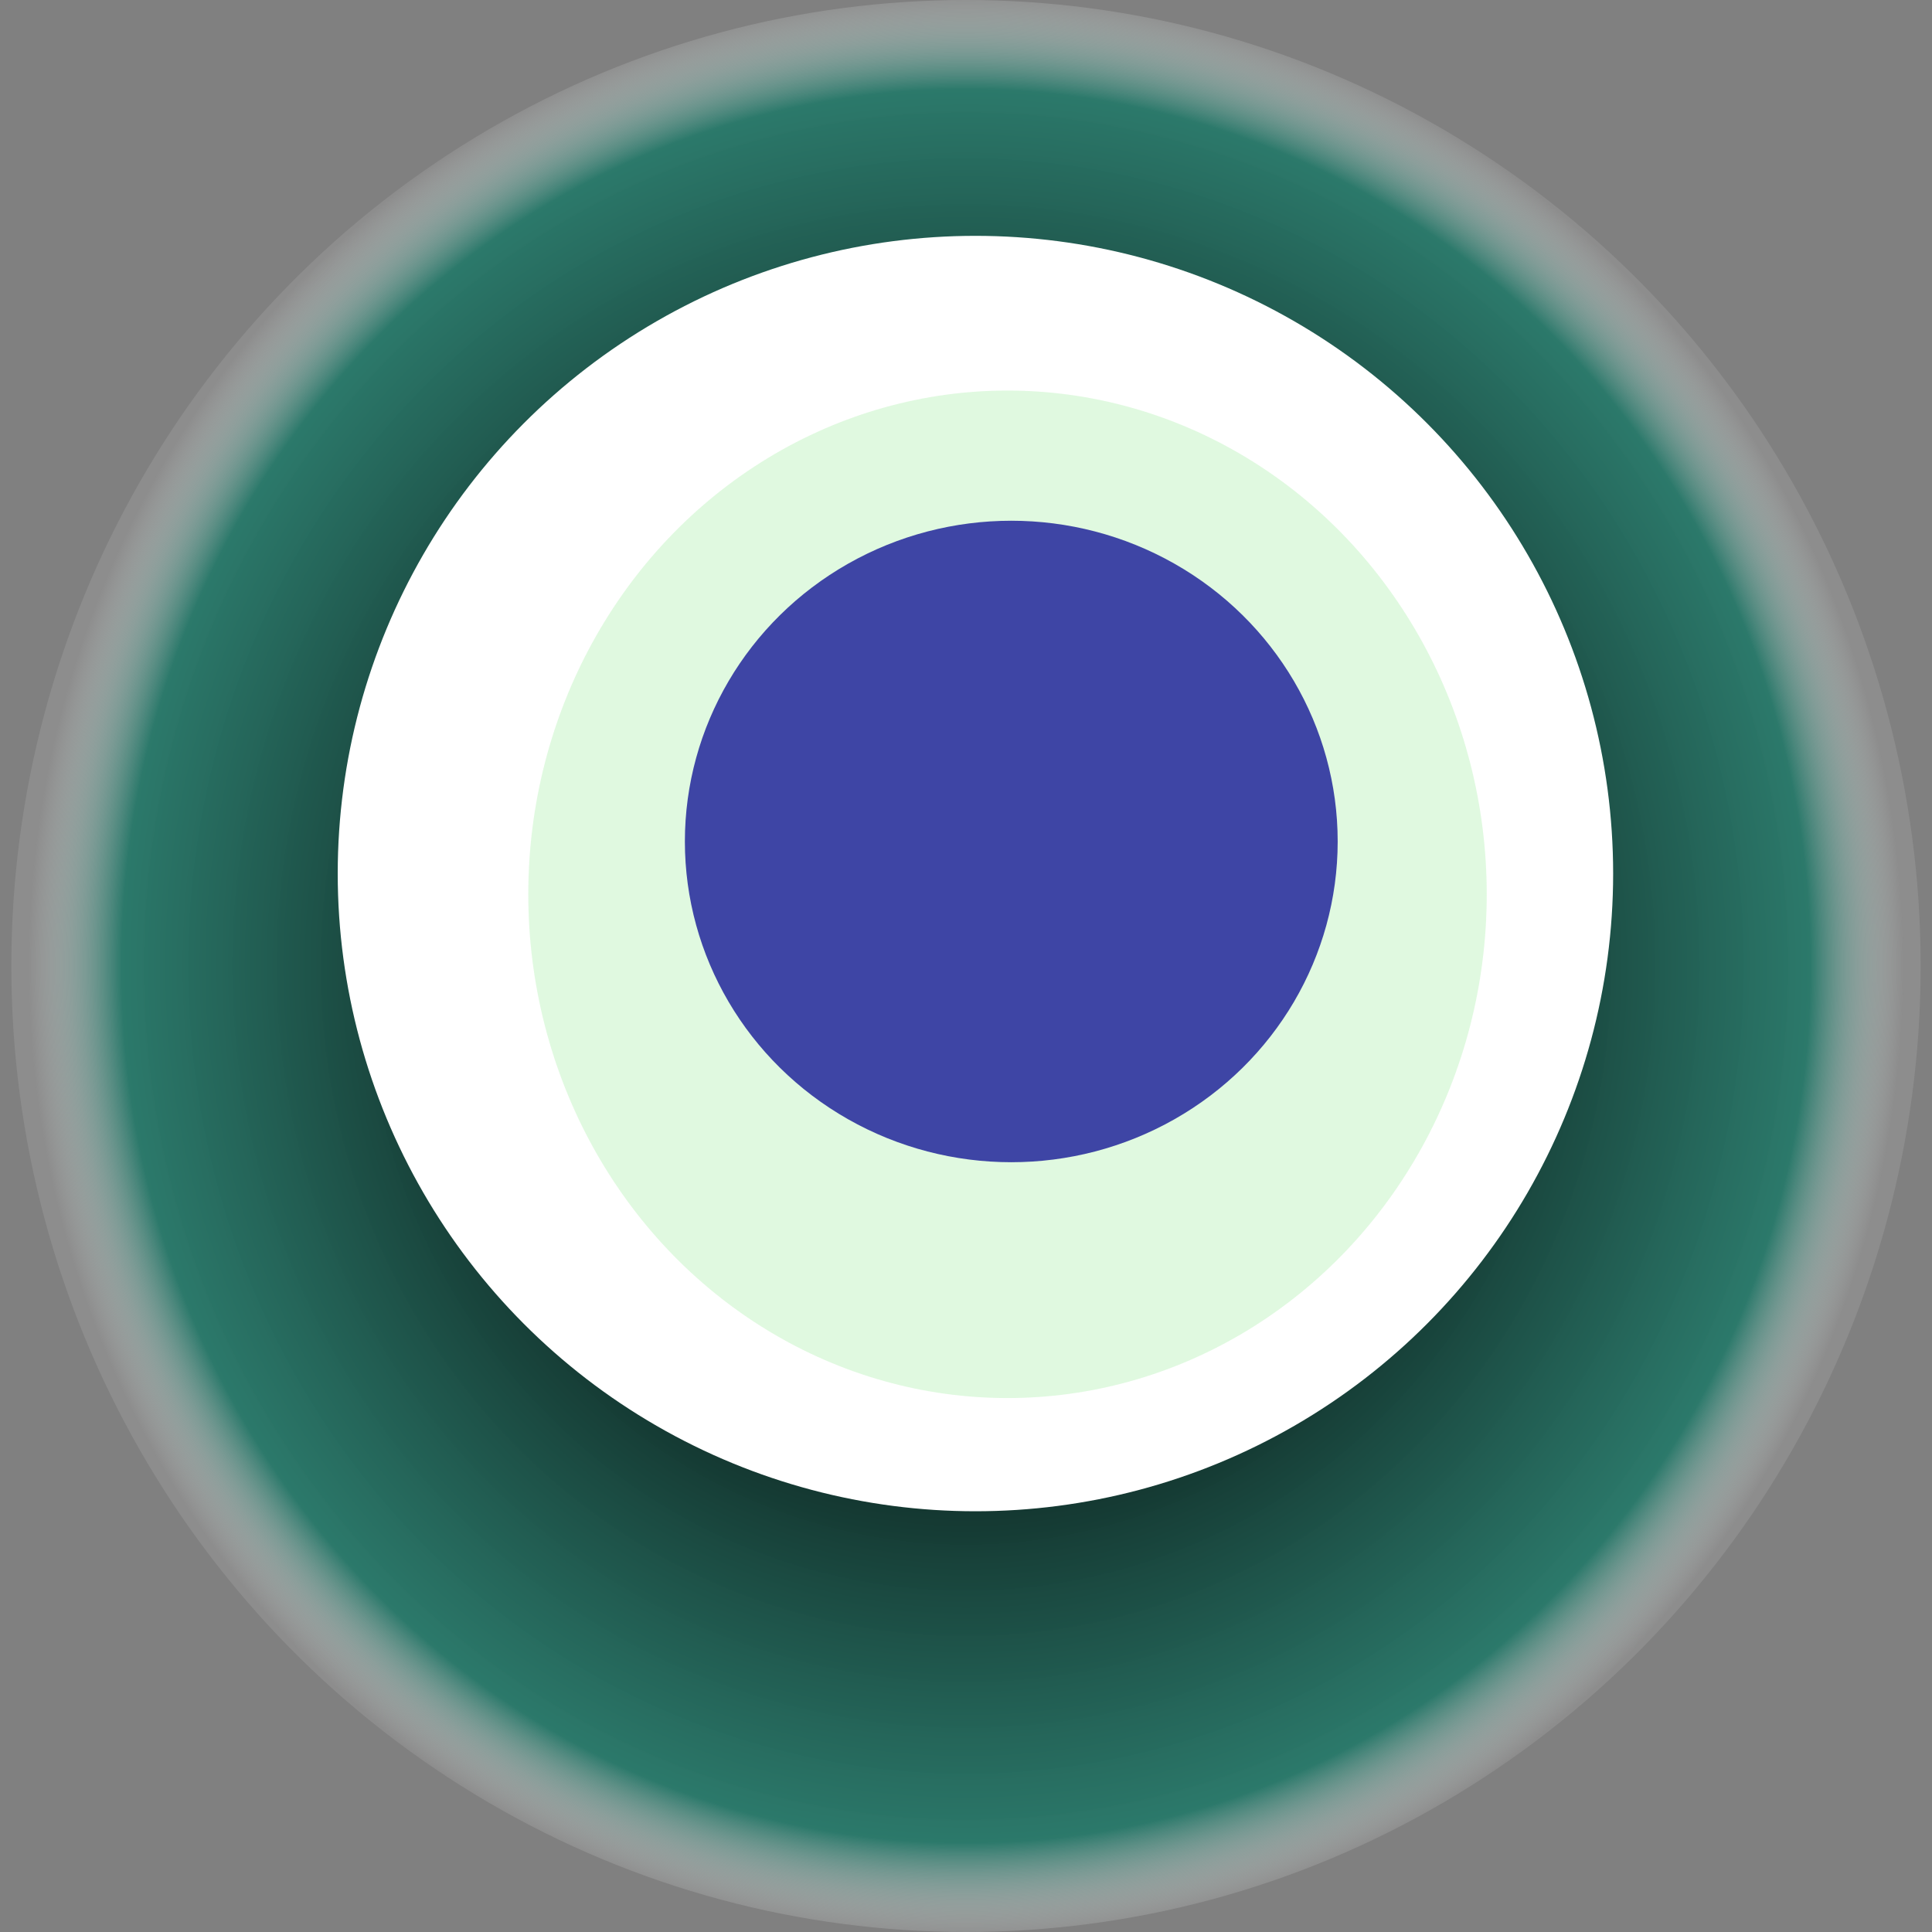
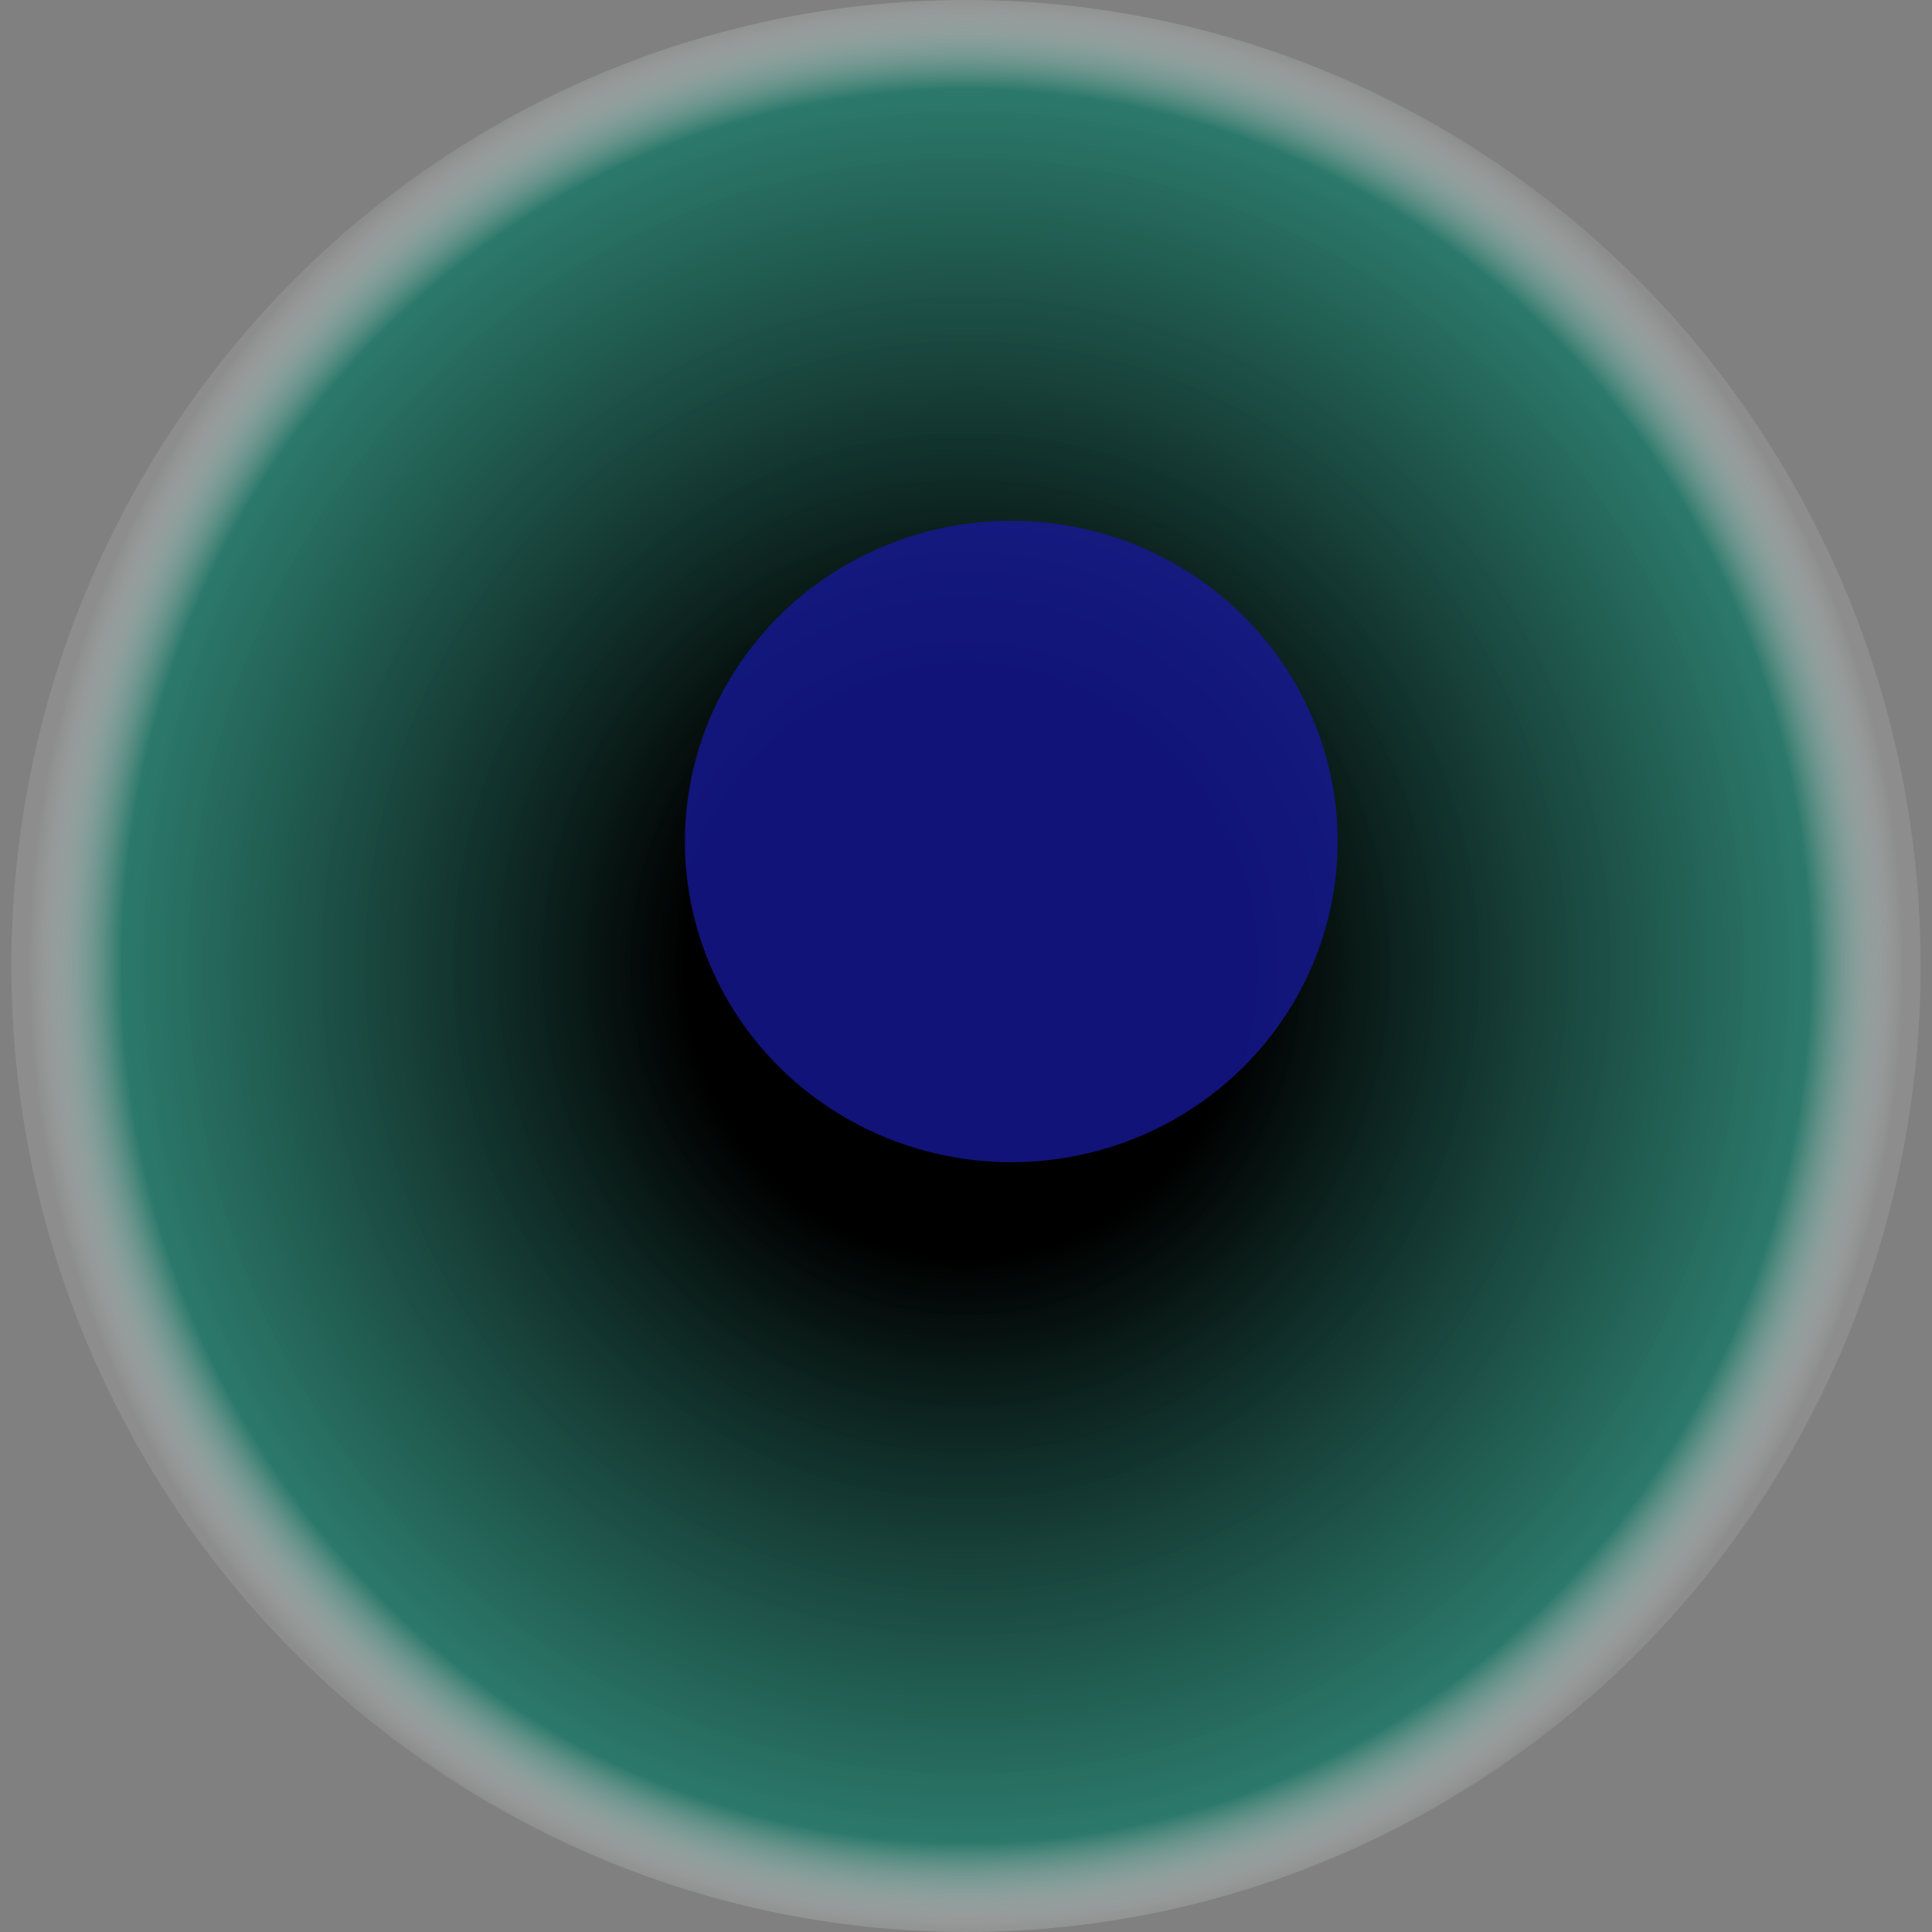
<svg xmlns="http://www.w3.org/2000/svg" width="1024" height="1024">
  <rect width="100%" height="100%" fill="#808080" stroke="none" />
  <g>
    <title>0xe6563194f9baa6e3064086a98bf73608fc17cbfd</title>
    <ellipse ry="512" rx="506" cy="512" cx="512" fill="url(#e_1_g)" />
-     <ellipse ry="338" rx="338" cy="463" cx="517" fill="#FFF" />
-     <ellipse ry="267" rx="254" cy="474" cx="534" fill="rgba(104,229,103,0.2)" />
    <ellipse ry="170" rx="173" cy="446" cx="536" fill="rgba(22, 24, 150, 0.8)" />
    <animateTransform attributeName="transform" begin="0s" dur="28s" type="rotate" from="0 512 512" to="360 512 512" repeatCount="indefinite" />
    <defs>
      <radialGradient id="e_1_g">
        <stop offset="30%" stop-color="#000" />
        <stop offset="90%" stop-color="rgba(34,120,104,0.9)" />
        <stop offset="100%" stop-color="rgba(255,255,255,0.1)" />
      </radialGradient>
    </defs>
  </g>
</svg>